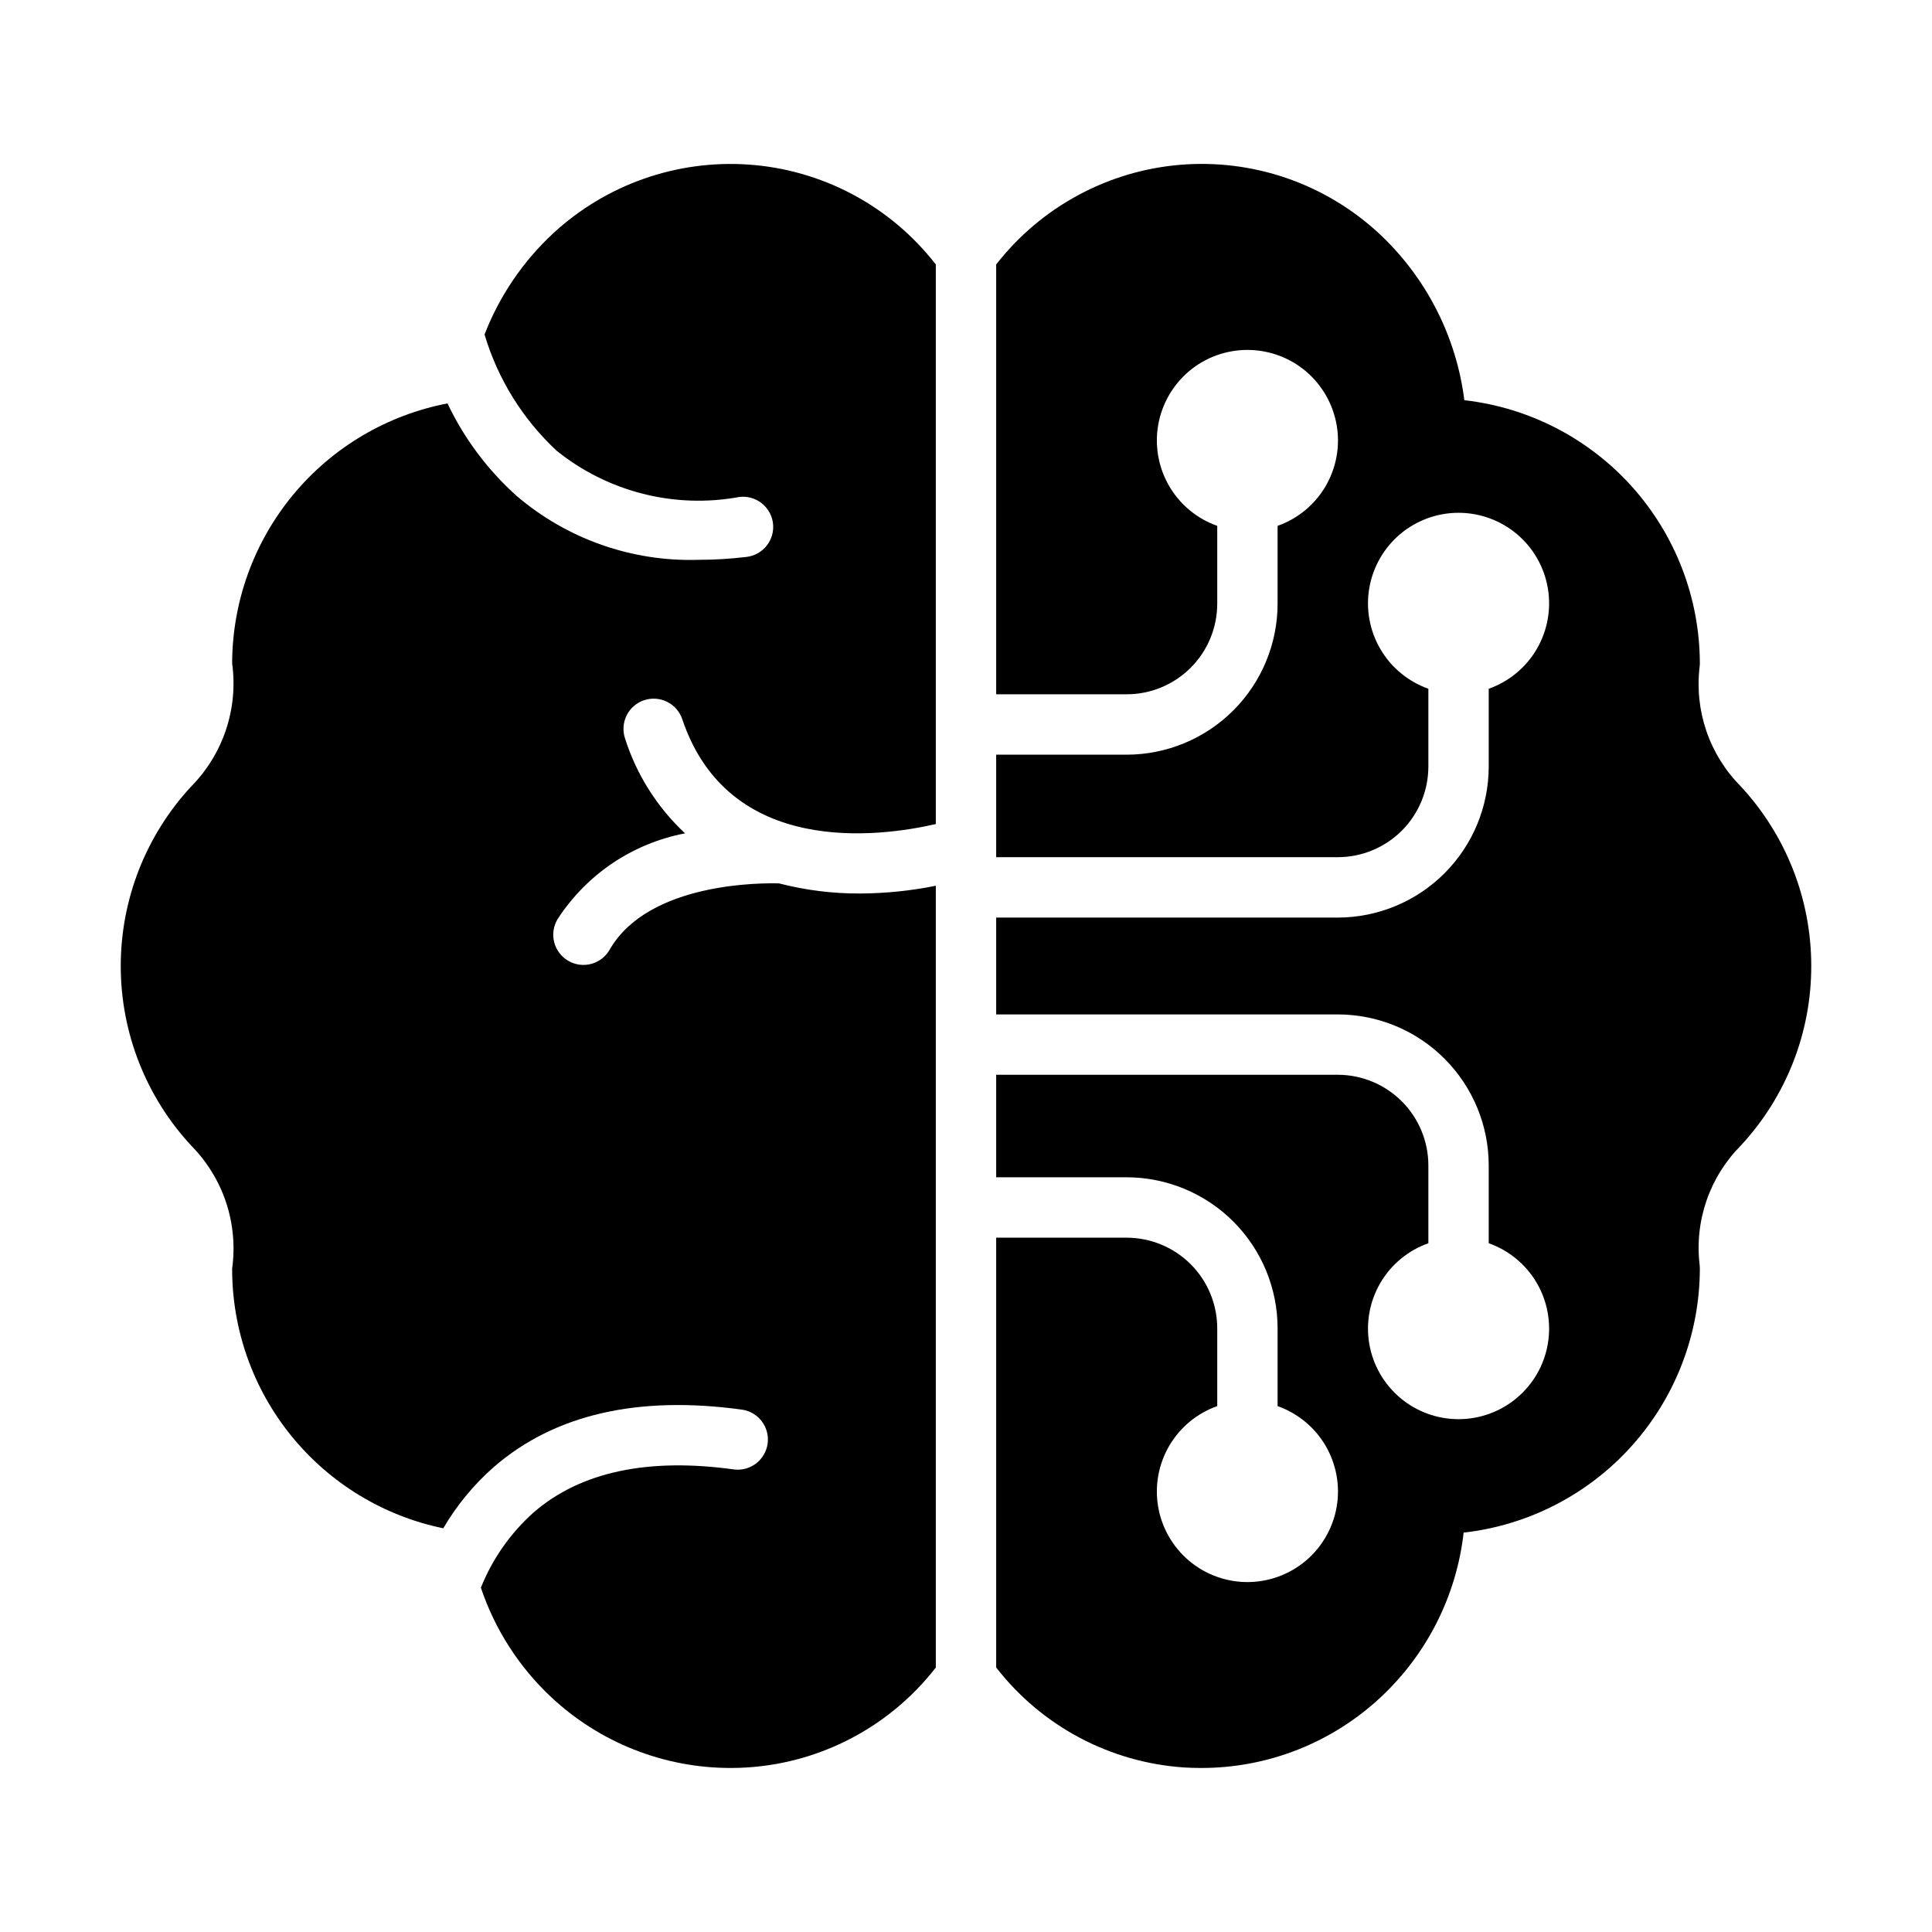
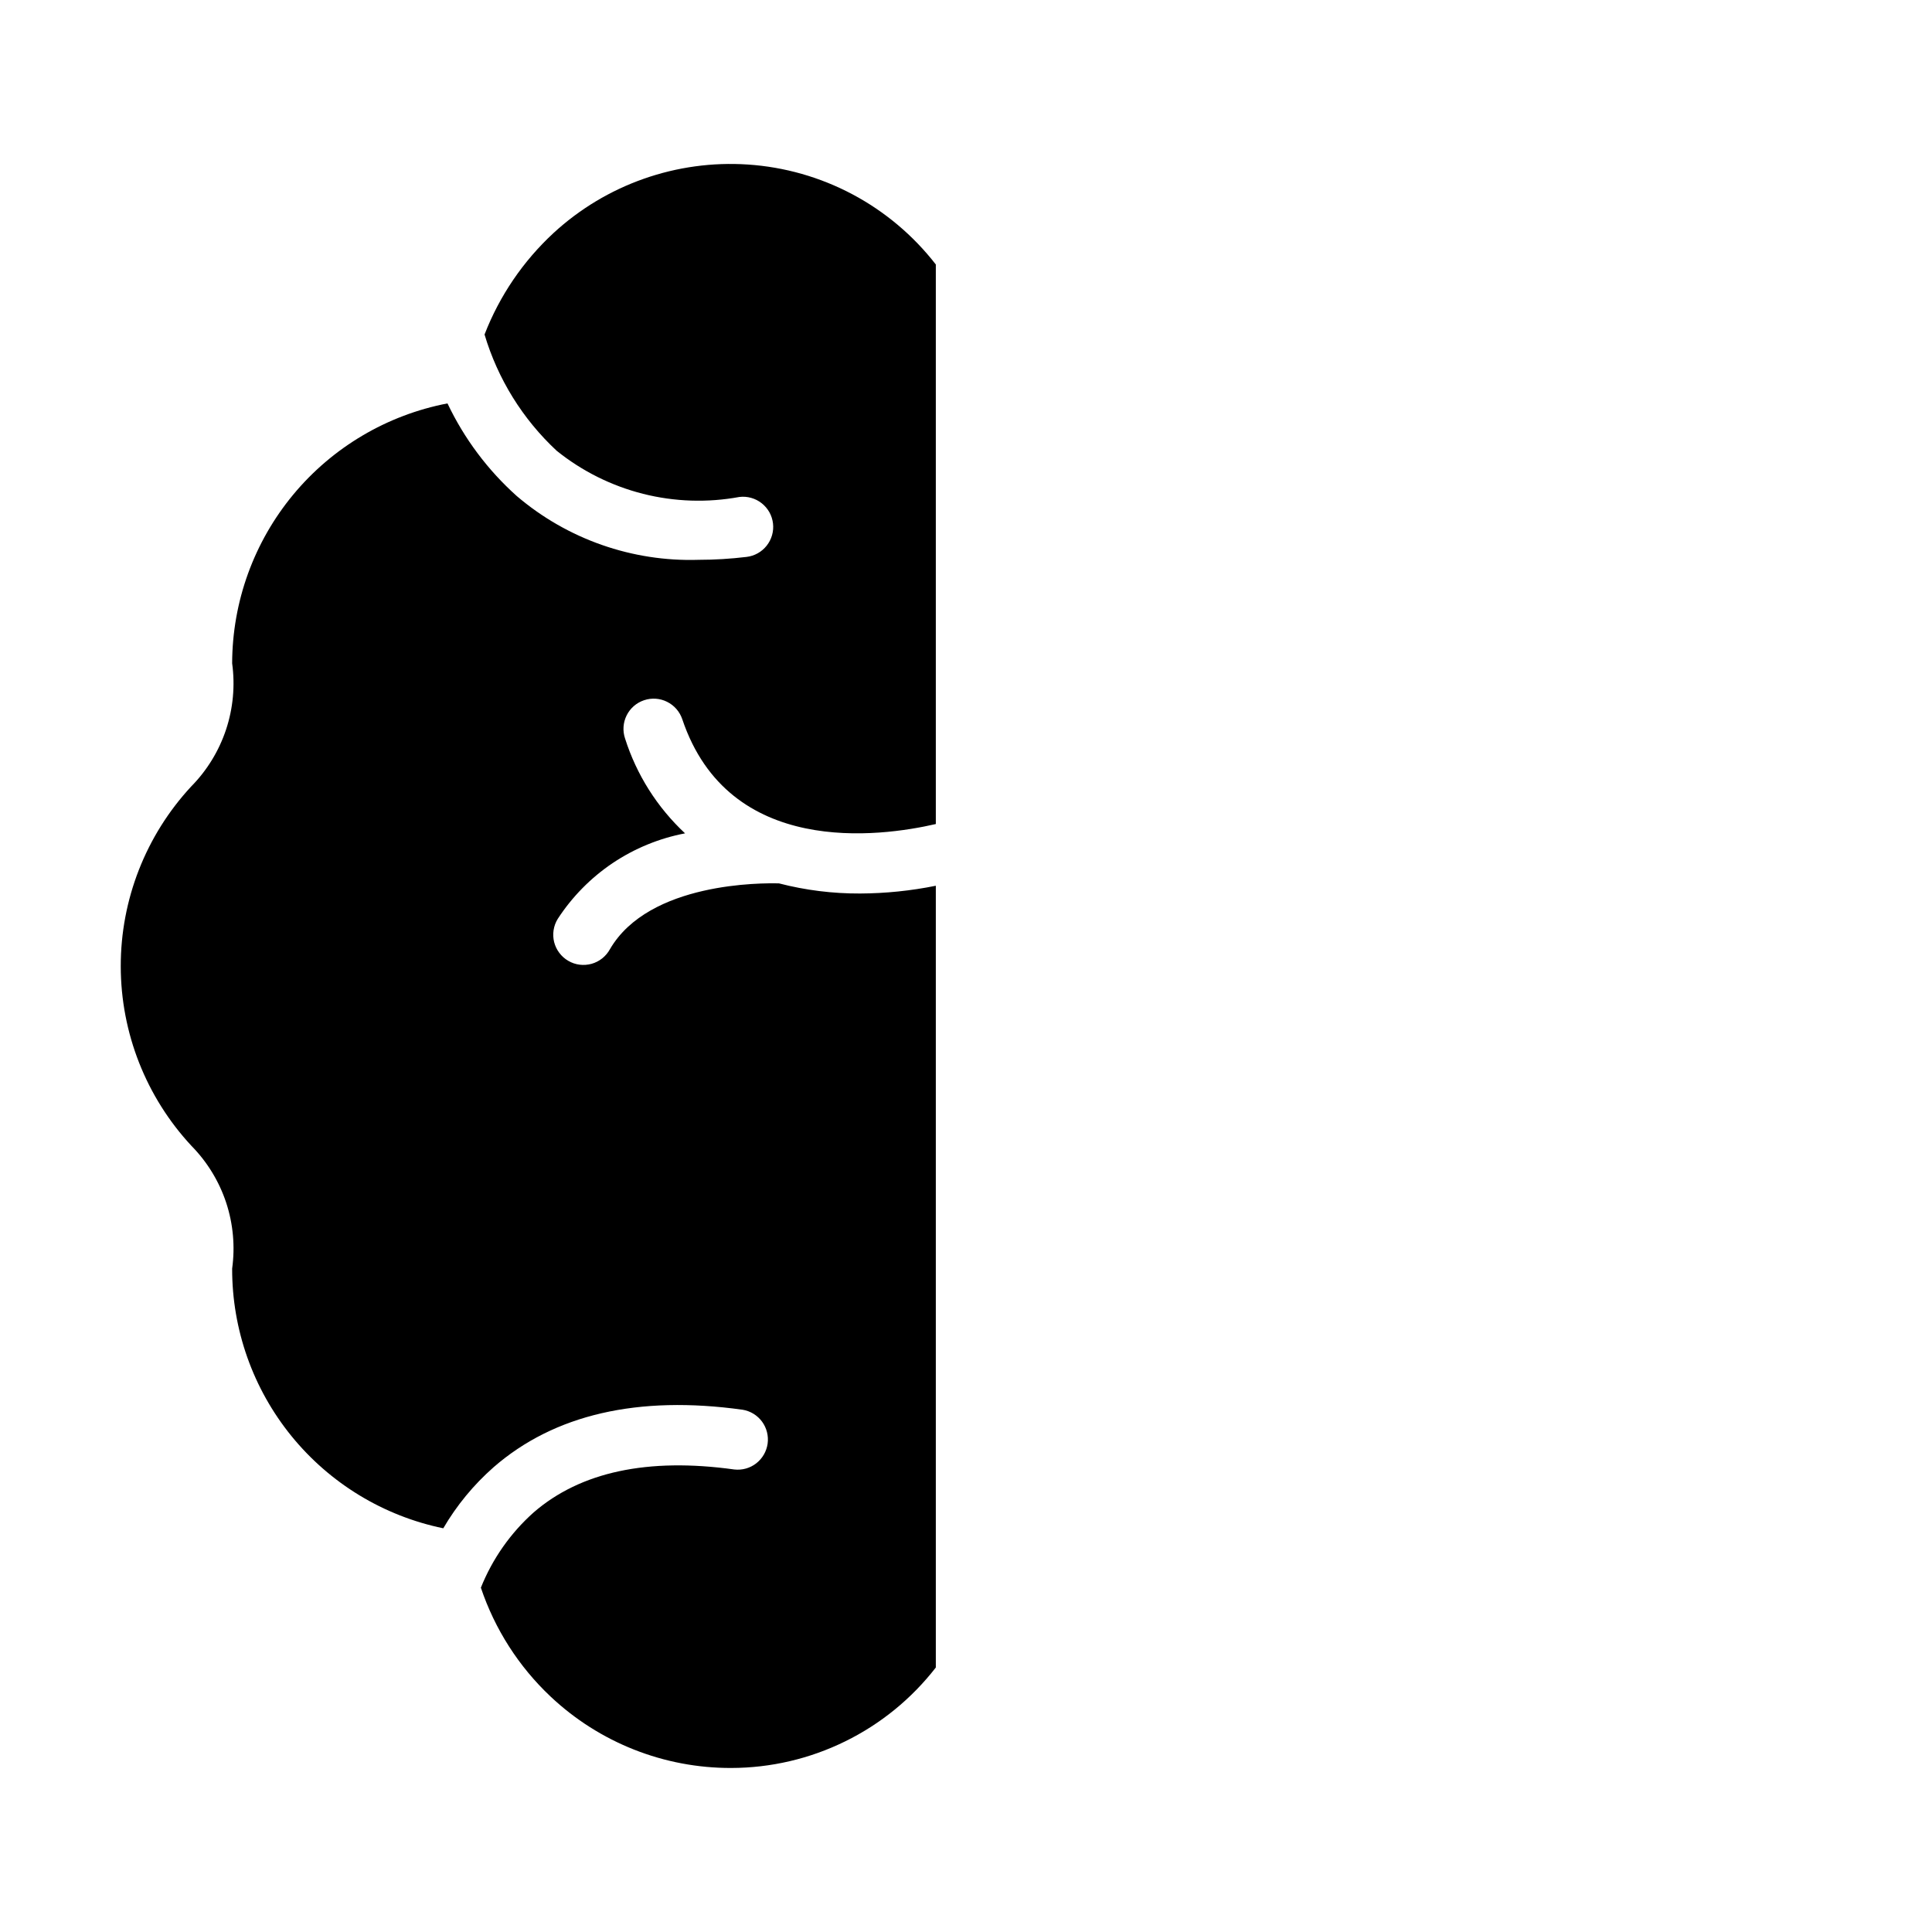
<svg xmlns="http://www.w3.org/2000/svg" width="50" height="50" viewBox="0 0 50 50" fill="none">
-   <path d="M46.875 25C46.876 23.272 46.221 21.608 45.044 20.344C44.647 19.943 44.345 19.457 44.162 18.922C43.979 18.388 43.919 17.819 43.986 17.258C43.99 17.228 43.992 17.197 43.992 17.166C43.988 15.481 43.365 13.857 42.241 12.601C41.117 11.346 39.571 10.547 37.897 10.357C37.688 8.695 36.899 7.161 35.669 6.024C34.983 5.393 34.173 4.91 33.291 4.607C32.41 4.305 31.474 4.188 30.545 4.265C29.616 4.342 28.713 4.612 27.893 5.056C27.073 5.5 26.354 6.109 25.781 6.845V17.968H29.158C29.779 17.968 30.375 17.721 30.815 17.281C31.254 16.842 31.501 16.246 31.502 15.625V13.609C30.98 13.425 30.541 13.062 30.262 12.585C29.982 12.108 29.88 11.548 29.973 11.003C30.067 10.458 30.35 9.964 30.772 9.607C31.195 9.251 31.73 9.056 32.283 9.056C32.836 9.056 33.371 9.251 33.794 9.607C34.216 9.964 34.499 10.458 34.593 11.003C34.687 11.548 34.584 12.108 34.305 12.585C34.025 13.062 33.586 13.425 33.064 13.609V15.625C33.063 16.66 32.651 17.653 31.919 18.385C31.186 19.118 30.194 19.53 29.158 19.531H25.781V22.184H34.622C35.244 22.183 35.839 21.936 36.279 21.497C36.718 21.057 36.965 20.462 36.966 19.84V17.825C36.445 17.64 36.005 17.278 35.726 16.801C35.446 16.324 35.344 15.764 35.437 15.219C35.531 14.674 35.814 14.179 36.236 13.823C36.659 13.467 37.194 13.271 37.747 13.271C38.3 13.271 38.835 13.467 39.258 13.823C39.681 14.179 39.964 14.674 40.057 15.219C40.151 15.764 40.048 16.324 39.769 16.801C39.489 17.278 39.05 17.64 38.528 17.825V19.84C38.527 20.876 38.115 21.869 37.383 22.601C36.651 23.333 35.658 23.745 34.622 23.747H25.781V26.253H34.622C35.658 26.254 36.651 26.666 37.383 27.398C38.115 28.131 38.527 29.123 38.528 30.159V32.175C39.05 32.359 39.489 32.722 39.769 33.198C40.048 33.675 40.151 34.236 40.057 34.781C39.964 35.326 39.681 35.82 39.258 36.176C38.835 36.533 38.3 36.728 37.747 36.728C37.194 36.728 36.659 36.533 36.236 36.176C35.814 35.82 35.531 35.326 35.437 34.781C35.344 34.236 35.446 33.675 35.726 33.198C36.005 32.722 36.445 32.359 36.966 32.175V30.159C36.965 29.538 36.718 28.942 36.279 28.503C35.839 28.063 35.244 27.816 34.622 27.815H25.781V30.468H29.158C30.194 30.47 31.186 30.881 31.919 31.614C32.651 32.346 33.063 33.339 33.064 34.375V36.39C33.586 36.575 34.025 36.937 34.305 37.414C34.584 37.891 34.687 38.451 34.593 38.996C34.499 39.541 34.216 40.035 33.794 40.392C33.371 40.748 32.836 40.944 32.283 40.944C31.73 40.944 31.195 40.748 30.772 40.392C30.35 40.035 30.067 39.541 29.973 38.996C29.88 38.451 29.982 37.891 30.262 37.414C30.541 36.937 30.98 36.575 31.502 36.39V34.375C31.501 33.753 31.254 33.157 30.815 32.718C30.375 32.279 29.779 32.032 29.158 32.031H25.781V43.154C26.363 43.905 27.098 44.524 27.937 44.97C28.776 45.416 29.7 45.679 30.648 45.742C30.792 45.751 30.934 45.755 31.076 45.755C32.814 45.76 34.487 45.098 35.752 43.906C36.941 42.789 37.695 41.285 37.879 39.664C39.559 39.474 41.11 38.672 42.237 37.412C43.365 36.152 43.989 34.521 43.992 32.83C43.992 32.801 43.99 32.771 43.987 32.741C43.919 32.178 43.98 31.607 44.165 31.07C44.35 30.534 44.654 30.047 45.054 29.645C46.226 28.382 46.877 26.722 46.875 25Z" fill="black" />
  <path d="M19.354 4.258C18.44 4.197 17.524 4.323 16.66 4.627C15.796 4.931 15.003 5.407 14.329 6.027C13.54 6.756 12.928 7.655 12.54 8.657C12.883 9.808 13.527 10.847 14.406 11.665C15.062 12.193 15.825 12.573 16.641 12.78C17.458 12.986 18.309 13.014 19.137 12.861C19.239 12.849 19.342 12.857 19.441 12.885C19.54 12.913 19.632 12.96 19.713 13.024C19.793 13.087 19.86 13.166 19.911 13.255C19.961 13.345 19.993 13.444 20.005 13.545C20.017 13.647 20.009 13.751 19.981 13.849C19.953 13.948 19.906 14.04 19.842 14.121C19.779 14.201 19.7 14.269 19.61 14.319C19.521 14.369 19.422 14.401 19.32 14.413C18.91 14.462 18.497 14.488 18.083 14.488C16.362 14.543 14.682 13.954 13.372 12.836C12.622 12.164 12.013 11.35 11.581 10.44C10.016 10.741 8.604 11.576 7.587 12.803C6.57 14.031 6.012 15.573 6.008 17.167C6.087 17.744 6.033 18.332 5.849 18.885C5.664 19.438 5.356 19.941 4.946 20.356C3.774 21.621 3.123 23.283 3.125 25.008C3.127 26.733 3.781 28.393 4.956 29.656C5.363 30.07 5.669 30.571 5.852 31.121C6.034 31.672 6.087 32.257 6.008 32.831C6.005 34.409 6.547 35.94 7.543 37.165C8.538 38.389 9.926 39.233 11.472 39.552C11.819 38.958 12.26 38.424 12.776 37.97C14.345 36.605 16.513 36.107 19.22 36.484C19.421 36.517 19.601 36.628 19.722 36.792C19.842 36.956 19.894 37.161 19.866 37.363C19.837 37.564 19.731 37.747 19.57 37.872C19.409 37.997 19.206 38.053 19.003 38.03C16.767 37.719 15.022 38.092 13.811 39.141C13.211 39.676 12.744 40.343 12.445 41.089C12.805 42.161 13.424 43.129 14.246 43.904C15.511 45.098 17.186 45.76 18.925 45.755C19.947 45.753 20.955 45.518 21.872 45.067C22.79 44.617 23.592 43.963 24.219 43.155V22.923C23.573 23.054 22.916 23.121 22.258 23.124C21.55 23.127 20.846 23.039 20.161 22.862C19.74 22.851 16.798 22.823 15.784 24.567C15.734 24.658 15.666 24.738 15.585 24.803C15.503 24.868 15.409 24.916 15.309 24.944C15.208 24.971 15.103 24.979 15 24.966C14.896 24.953 14.797 24.919 14.707 24.866C14.616 24.814 14.538 24.744 14.475 24.66C14.412 24.577 14.367 24.482 14.341 24.381C14.316 24.28 14.311 24.175 14.327 24.072C14.343 23.969 14.379 23.87 14.434 23.781C14.806 23.209 15.289 22.718 15.855 22.337C16.422 21.957 17.059 21.695 17.729 21.567C17.009 20.895 16.474 20.05 16.176 19.111C16.11 18.915 16.125 18.7 16.217 18.515C16.309 18.329 16.471 18.188 16.668 18.122C16.864 18.056 17.079 18.07 17.264 18.163C17.45 18.255 17.591 18.417 17.657 18.613C18.862 22.195 22.773 21.659 24.219 21.326V6.845C23.637 6.095 22.902 5.476 22.064 5.03C21.225 4.584 20.302 4.321 19.354 4.258Z" fill="black" />
</svg>